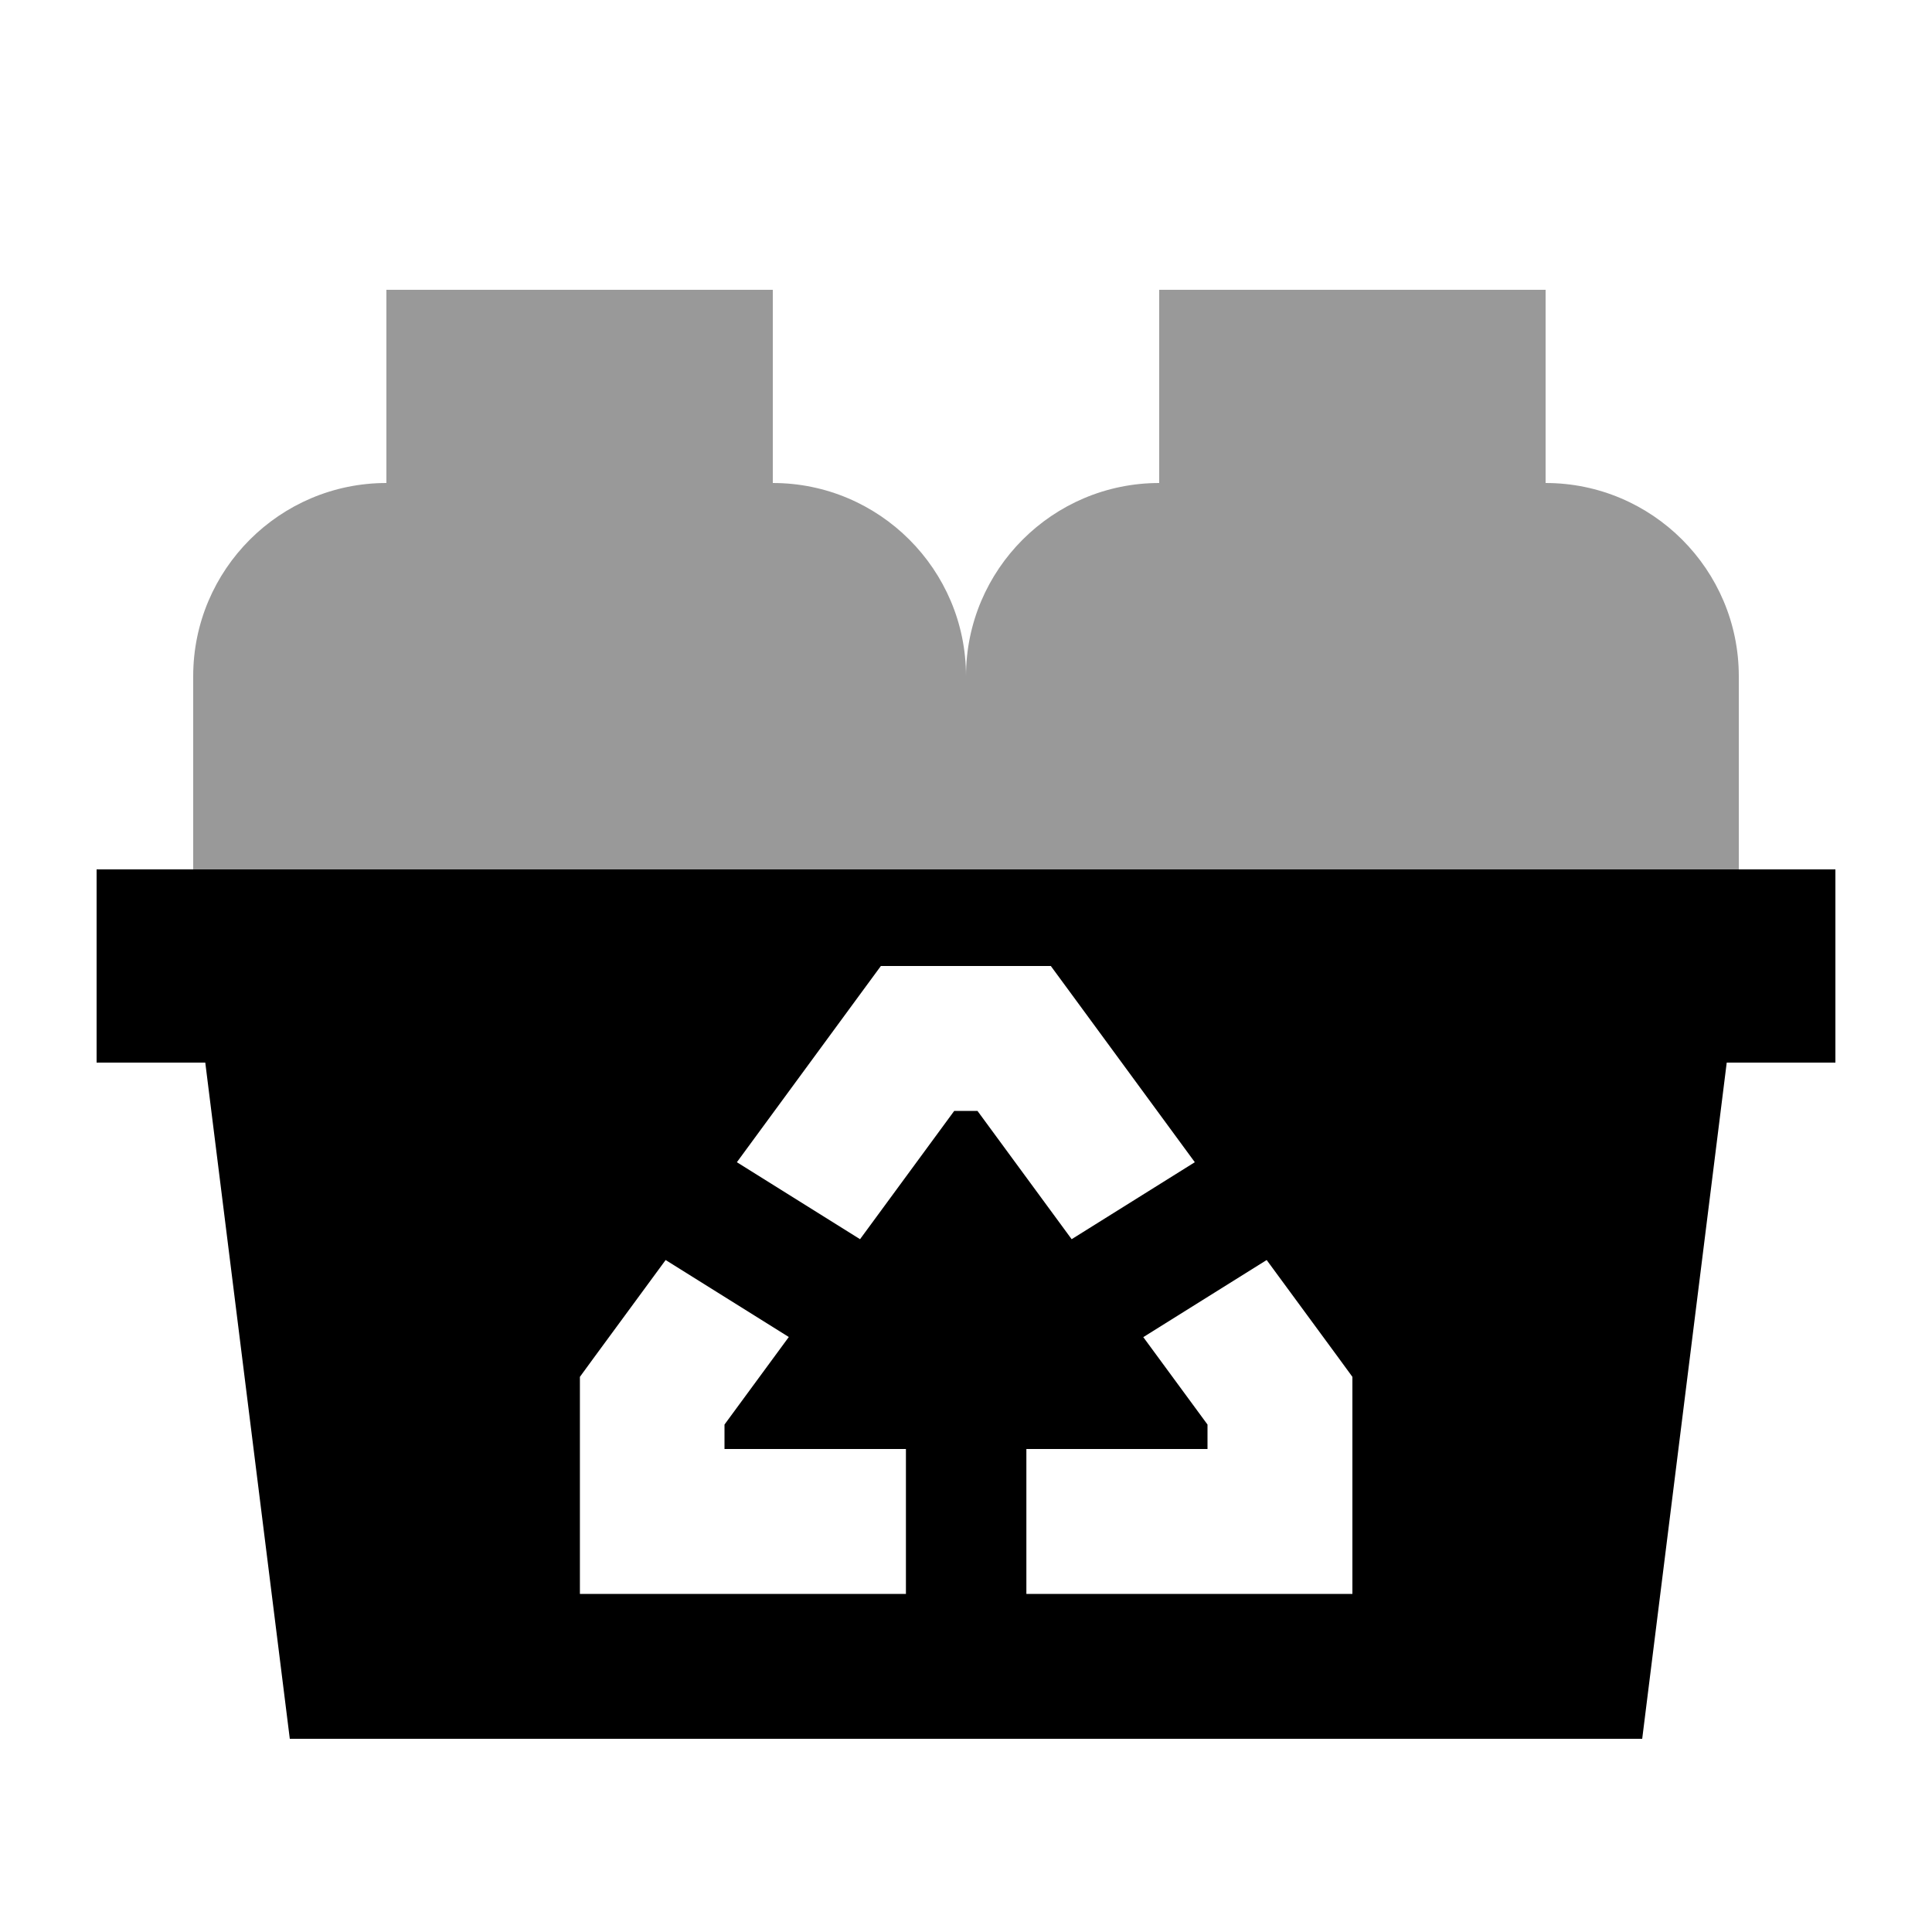
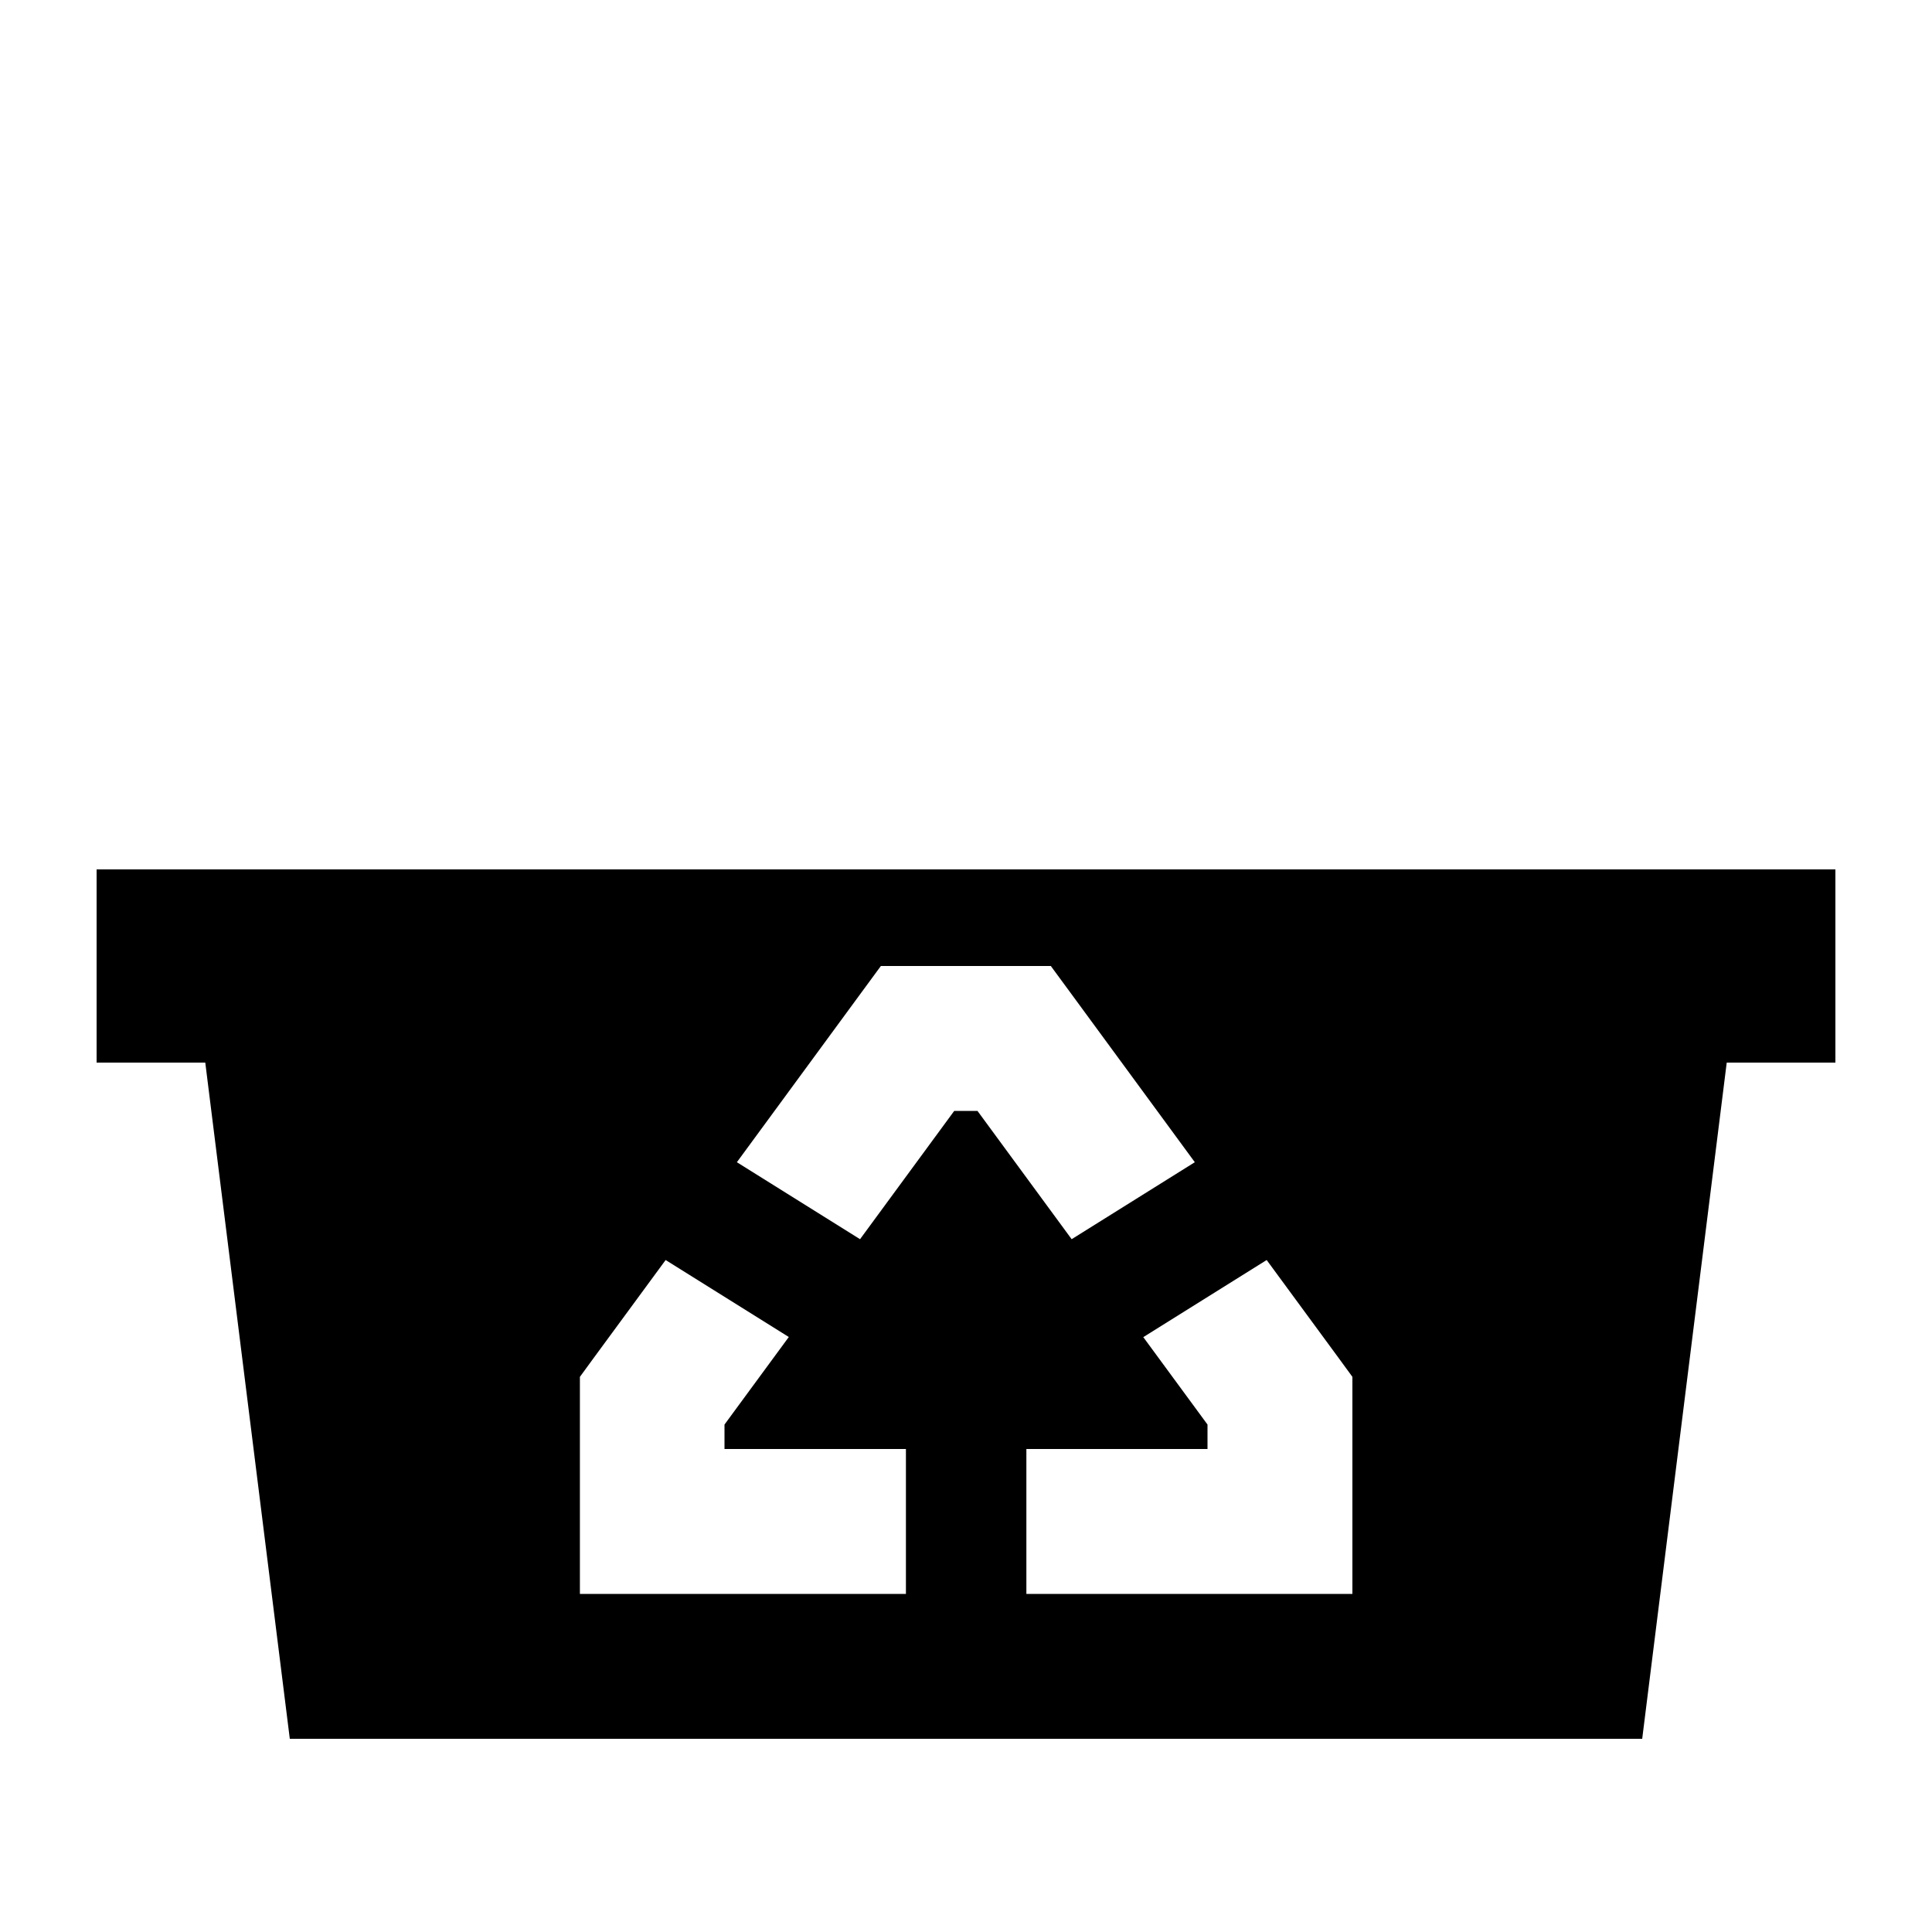
<svg xmlns="http://www.w3.org/2000/svg" viewBox="0 0 640 640">
-   <path opacity=".4" fill="currentColor" d="M64 224L64 288L576 288L576 224C576 188.7 547.3 160 512 160L512 96L384 96L384 160C348.7 160 320 188.7 320 224C320 188.7 291.3 160 256 160L256 96L128 96L128 160C92.7 160 64 188.7 64 224z" />
  <path fill="currentColor" d="M32 288L608 288L608 352L572 352L544 576L96 576L68 352L32 352L32 288zM291.8 320L284.6 329.8L244.1 385L284.9 410.5L316.1 368L323.8 368L355 410.5L395.8 385L355.3 329.8L348.1 320L291.8 320zM378.7 442.9L400 471.9L400 480L340 480L340 528L448 528L448 456.1L443.4 449.8L419.6 417.4L378.8 442.9zM240 480L240 471.9L261.3 442.9L220.5 417.4L196.7 449.8L192.1 456.1L192.1 528L300.1 528L300.1 480L240.1 480z" />
</svg>